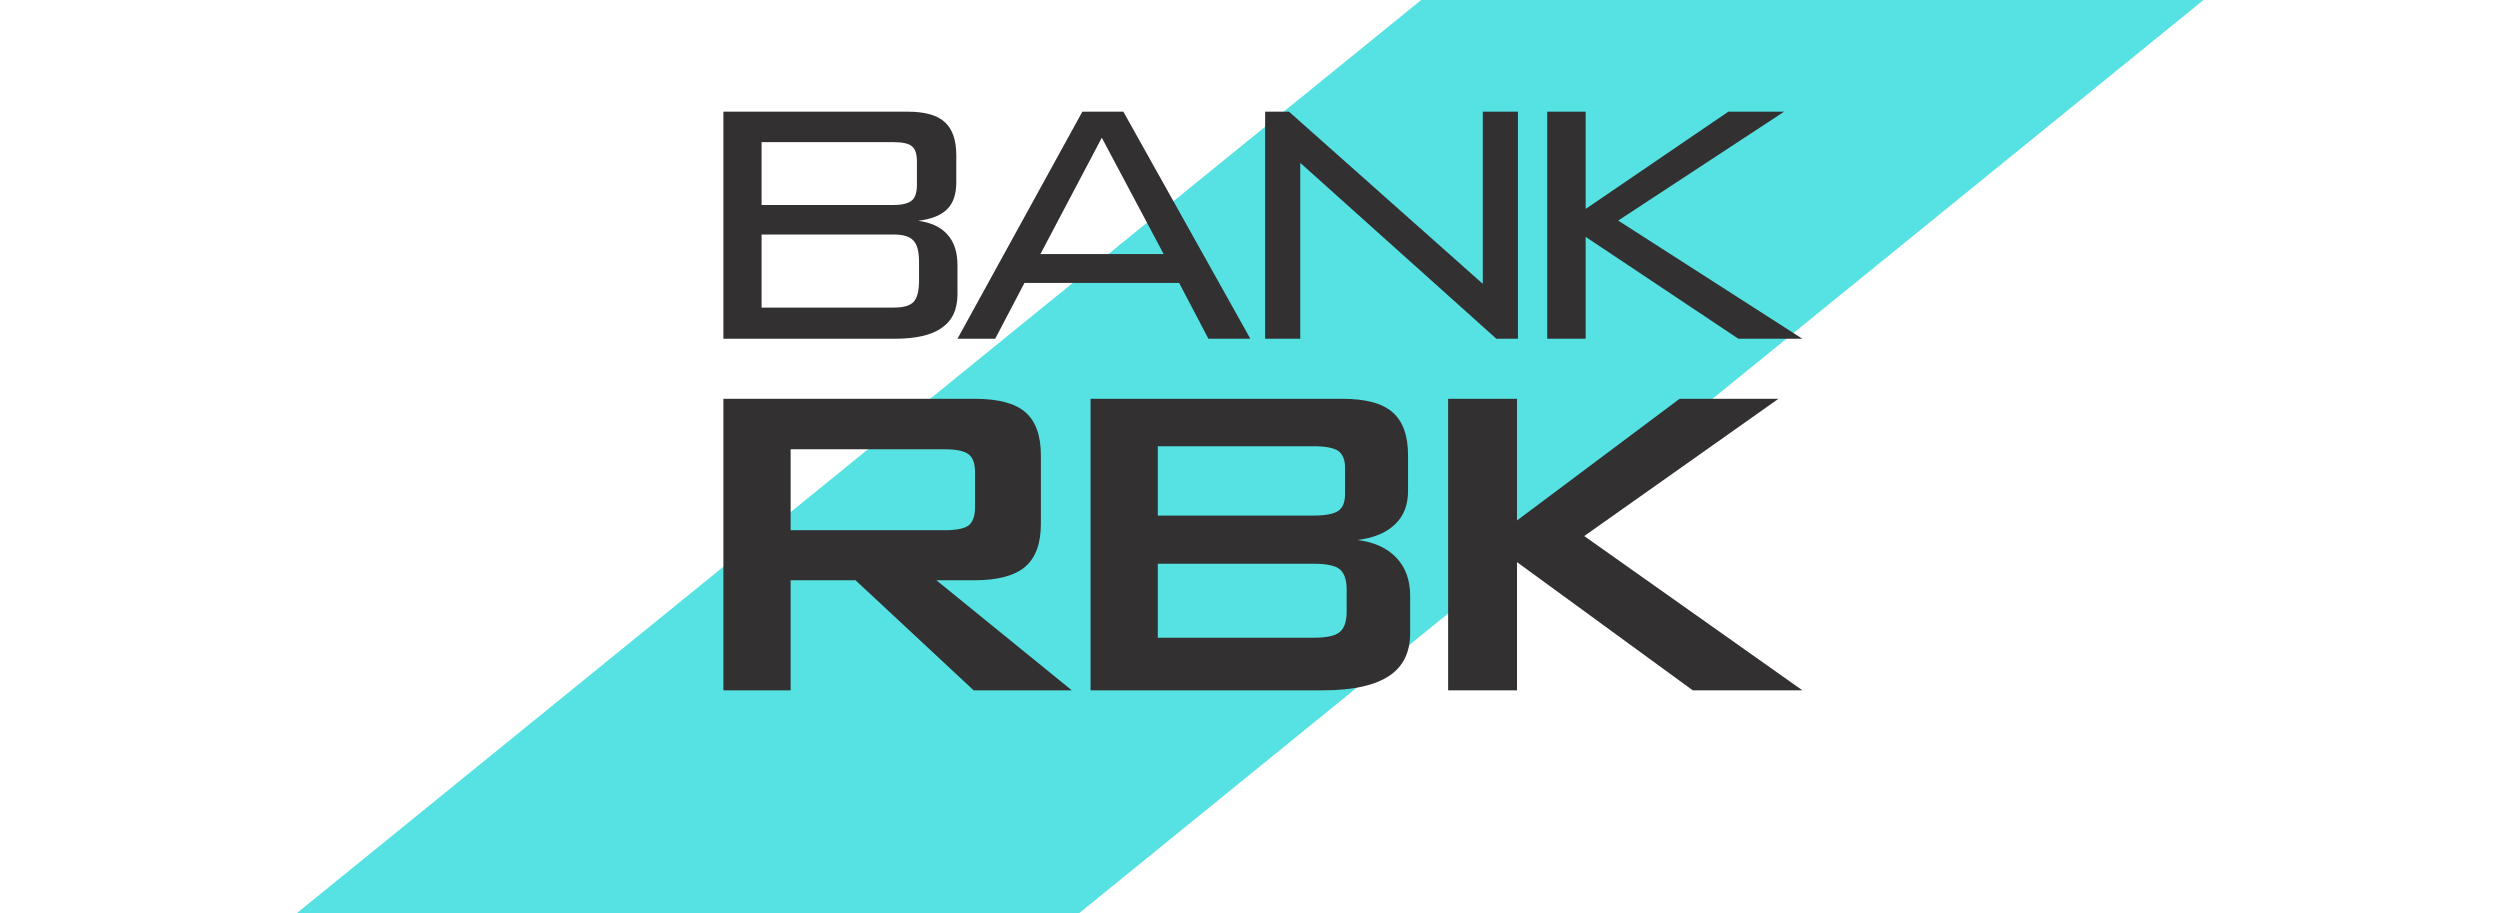
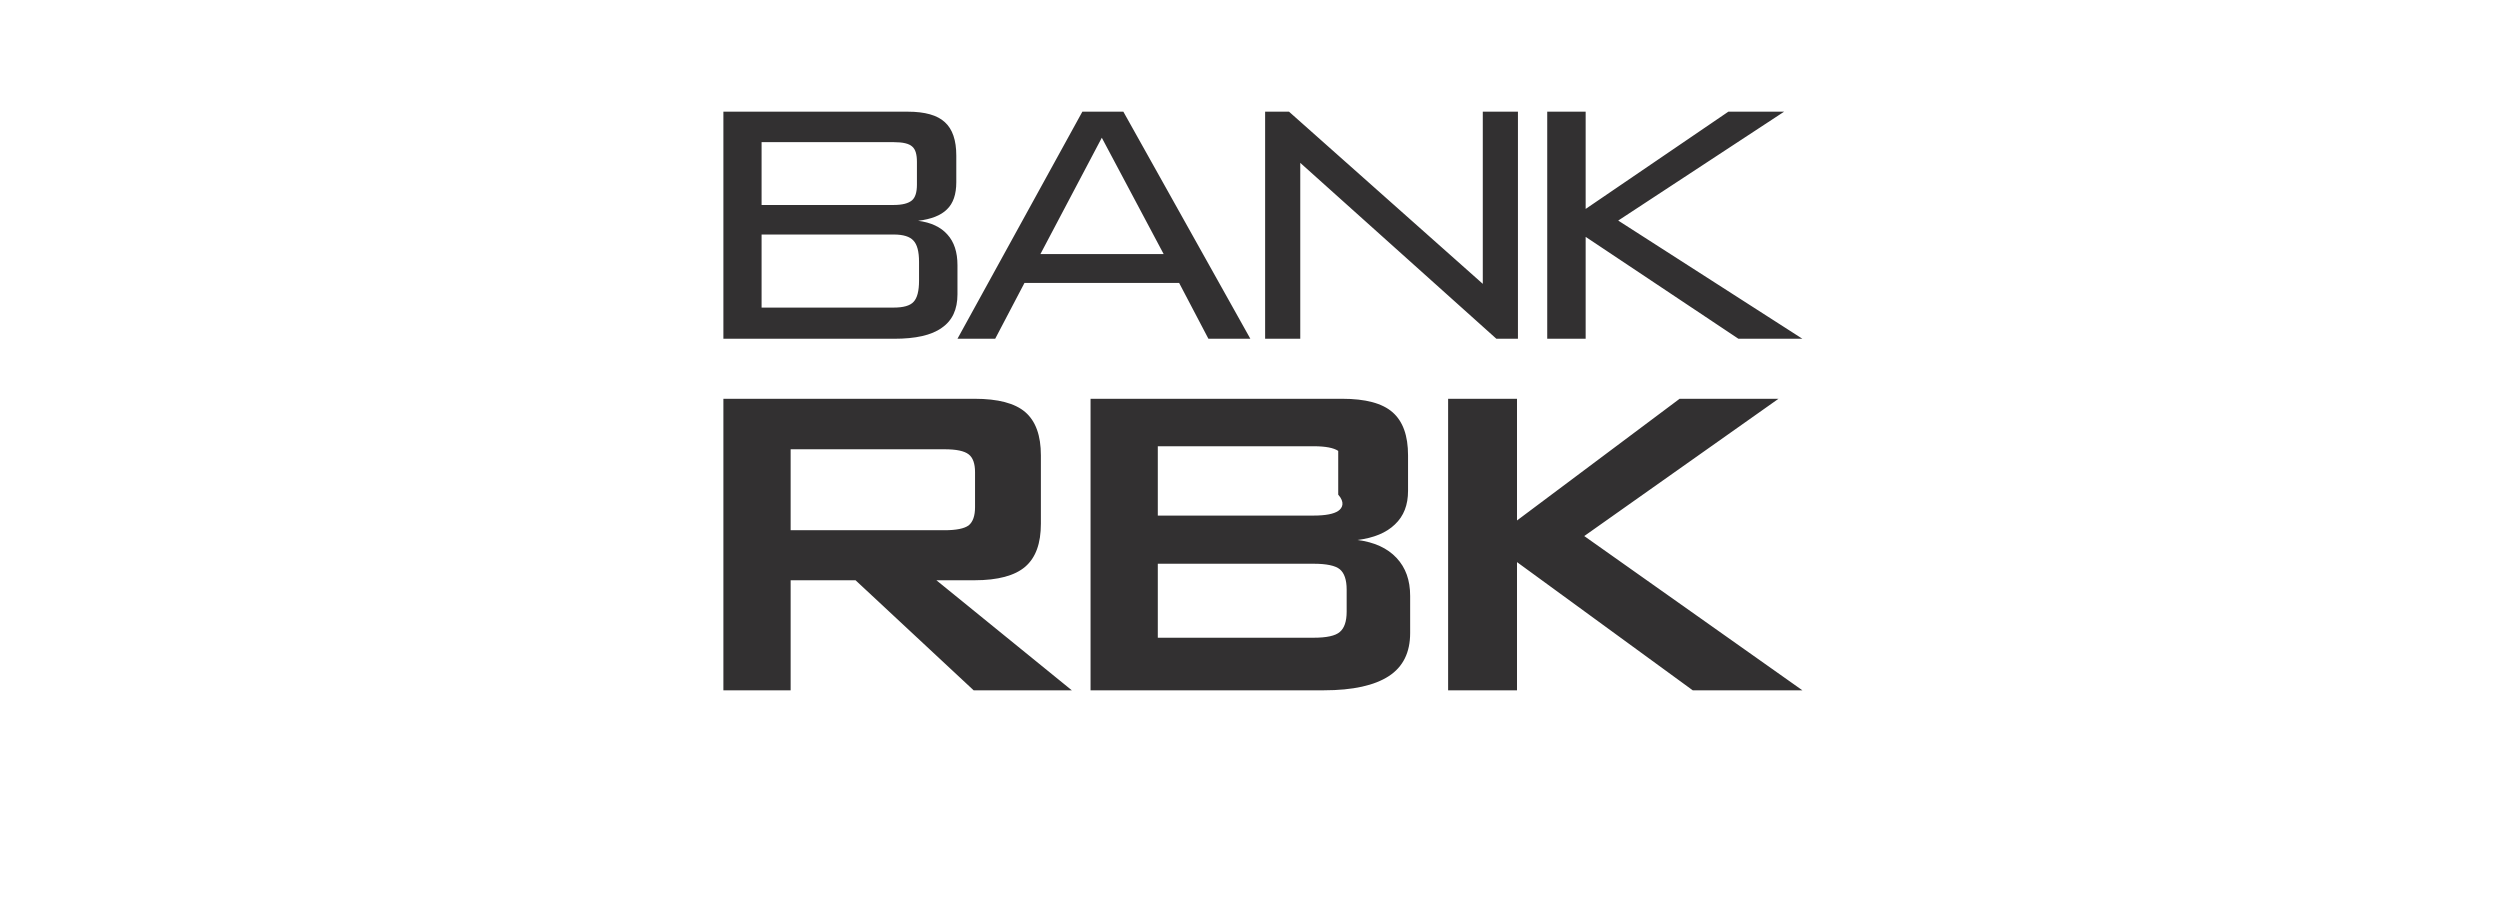
<svg xmlns="http://www.w3.org/2000/svg" width="312" height="114" viewBox="0 0 312 114" fill="none">
-   <path d="M177.361 0L37 113.995H134.639L275 0H177.361Z" fill="#56E2E3" />
-   <path fill-rule="evenodd" clip-rule="evenodd" d="M180.725 49.768V86.15H189.322V70.151L211.253 86.15H224.938L197.714 66.899L221.956 49.768H209.616L189.322 64.954V49.768H180.725ZM193.094 13.938V42.277H197.89V29.559L216.955 42.277H224.938L201.954 27.526L222.657 13.938H215.698L197.89 26.075V13.938H193.094ZM90.279 42.277H111.597C114.258 42.277 116.246 41.841 117.533 40.912C118.849 40.012 119.492 38.618 119.492 36.731V33.101C119.492 31.475 119.083 30.198 118.235 29.268C117.416 28.339 116.188 27.759 114.579 27.555C116.217 27.352 117.416 26.888 118.176 26.133C118.966 25.378 119.346 24.245 119.346 22.735V19.425C119.346 17.509 118.878 16.115 117.913 15.244C116.977 14.373 115.427 13.938 113.293 13.938H90.279V42.277ZM95.046 38.386V29.268H111.538C112.737 29.268 113.556 29.53 113.994 30.023C114.462 30.517 114.696 31.388 114.696 32.695V35.047C114.696 36.324 114.462 37.195 114.024 37.66C113.585 38.154 112.737 38.386 111.538 38.386H95.046ZM111.538 25.581H95.046V17.741H111.538C112.679 17.741 113.439 17.915 113.848 18.293C114.258 18.641 114.433 19.28 114.433 20.209V23.055C114.433 23.984 114.228 24.652 113.819 25C113.38 25.378 112.62 25.581 111.538 25.581ZM121.627 49.768H90.279V86.15H98.672V72.416H106.772L121.51 86.15H133.762L116.86 72.416H121.627C124.551 72.416 126.656 71.835 127.943 70.732C129.259 69.6 129.902 67.828 129.902 65.36V56.824C129.902 54.356 129.259 52.555 127.943 51.423C126.656 50.32 124.551 49.768 121.627 49.768ZM98.672 66.173V56.069H117.854C119.346 56.069 120.34 56.272 120.896 56.708C121.422 57.114 121.685 57.869 121.685 58.914V63.299C121.685 64.373 121.422 65.128 120.896 65.564C120.34 65.97 119.346 66.173 117.854 66.173H98.672ZM135.078 13.938L119.492 42.277H124.2L127.855 35.308H147.155L150.81 42.277H156.044L140.195 13.938H135.078ZM145.225 31.707H129.844L137.505 17.189L145.225 31.707ZM167.507 49.768H136.101V86.15H165.226C168.852 86.15 171.543 85.54 173.326 84.379C175.11 83.217 175.987 81.417 175.987 79.007V74.362C175.987 72.416 175.432 70.848 174.291 69.629C173.151 68.409 171.513 67.654 169.408 67.393C171.455 67.132 173.005 66.493 174.087 65.447C175.198 64.402 175.724 63.008 175.724 61.266V56.824C175.724 54.356 175.081 52.584 173.794 51.452C172.508 50.32 170.402 49.768 167.507 49.768ZM144.494 64.344V55.691H163.94C165.431 55.691 166.454 55.895 167.01 56.272C167.566 56.678 167.858 57.375 167.858 58.304V61.731C167.858 62.689 167.566 63.386 167.01 63.763C166.454 64.141 165.431 64.344 163.94 64.344H144.494ZM144.494 70.355H163.94C165.548 70.355 166.659 70.587 167.215 71.051C167.77 71.516 168.063 72.358 168.063 73.578V76.336C168.063 77.555 167.77 78.397 167.215 78.862C166.659 79.356 165.548 79.588 163.94 79.588H144.494V70.355ZM157.887 13.938V42.277H162.273V20.325L186.748 42.277H189.439V13.938H185.052V35.424L160.869 13.938H157.887Z" fill="#323031" />
+   <path fill-rule="evenodd" clip-rule="evenodd" d="M180.725 49.768V86.15H189.322V70.151L211.253 86.15H224.938L197.714 66.899L221.956 49.768H209.616L189.322 64.954V49.768H180.725ZM193.094 13.938V42.277H197.89V29.559L216.955 42.277H224.938L201.954 27.526L222.657 13.938H215.698L197.89 26.075V13.938H193.094ZM90.279 42.277H111.597C114.258 42.277 116.246 41.841 117.533 40.912C118.849 40.012 119.492 38.618 119.492 36.731V33.101C119.492 31.475 119.083 30.198 118.235 29.268C117.416 28.339 116.188 27.759 114.579 27.555C116.217 27.352 117.416 26.888 118.176 26.133C118.966 25.378 119.346 24.245 119.346 22.735V19.425C119.346 17.509 118.878 16.115 117.913 15.244C116.977 14.373 115.427 13.938 113.293 13.938H90.279V42.277ZM95.046 38.386V29.268H111.538C112.737 29.268 113.556 29.53 113.994 30.023C114.462 30.517 114.696 31.388 114.696 32.695V35.047C114.696 36.324 114.462 37.195 114.024 37.66C113.585 38.154 112.737 38.386 111.538 38.386H95.046ZM111.538 25.581H95.046V17.741H111.538C112.679 17.741 113.439 17.915 113.848 18.293C114.258 18.641 114.433 19.28 114.433 20.209V23.055C114.433 23.984 114.228 24.652 113.819 25C113.38 25.378 112.62 25.581 111.538 25.581ZM121.627 49.768H90.279V86.15H98.672V72.416H106.772L121.51 86.15H133.762L116.86 72.416H121.627C124.551 72.416 126.656 71.835 127.943 70.732C129.259 69.6 129.902 67.828 129.902 65.36V56.824C129.902 54.356 129.259 52.555 127.943 51.423C126.656 50.32 124.551 49.768 121.627 49.768ZM98.672 66.173V56.069H117.854C119.346 56.069 120.34 56.272 120.896 56.708C121.422 57.114 121.685 57.869 121.685 58.914V63.299C121.685 64.373 121.422 65.128 120.896 65.564C120.34 65.97 119.346 66.173 117.854 66.173H98.672ZM135.078 13.938L119.492 42.277H124.2L127.855 35.308H147.155L150.81 42.277H156.044L140.195 13.938H135.078ZM145.225 31.707H129.844L137.505 17.189L145.225 31.707ZM167.507 49.768H136.101V86.15H165.226C168.852 86.15 171.543 85.54 173.326 84.379C175.11 83.217 175.987 81.417 175.987 79.007V74.362C175.987 72.416 175.432 70.848 174.291 69.629C173.151 68.409 171.513 67.654 169.408 67.393C171.455 67.132 173.005 66.493 174.087 65.447C175.198 64.402 175.724 63.008 175.724 61.266V56.824C175.724 54.356 175.081 52.584 173.794 51.452C172.508 50.32 170.402 49.768 167.507 49.768ZM144.494 64.344V55.691H163.94C165.431 55.691 166.454 55.895 167.01 56.272V61.731C167.858 62.689 167.566 63.386 167.01 63.763C166.454 64.141 165.431 64.344 163.94 64.344H144.494ZM144.494 70.355H163.94C165.548 70.355 166.659 70.587 167.215 71.051C167.77 71.516 168.063 72.358 168.063 73.578V76.336C168.063 77.555 167.77 78.397 167.215 78.862C166.659 79.356 165.548 79.588 163.94 79.588H144.494V70.355ZM157.887 13.938V42.277H162.273V20.325L186.748 42.277H189.439V13.938H185.052V35.424L160.869 13.938H157.887Z" fill="#323031" />
</svg>